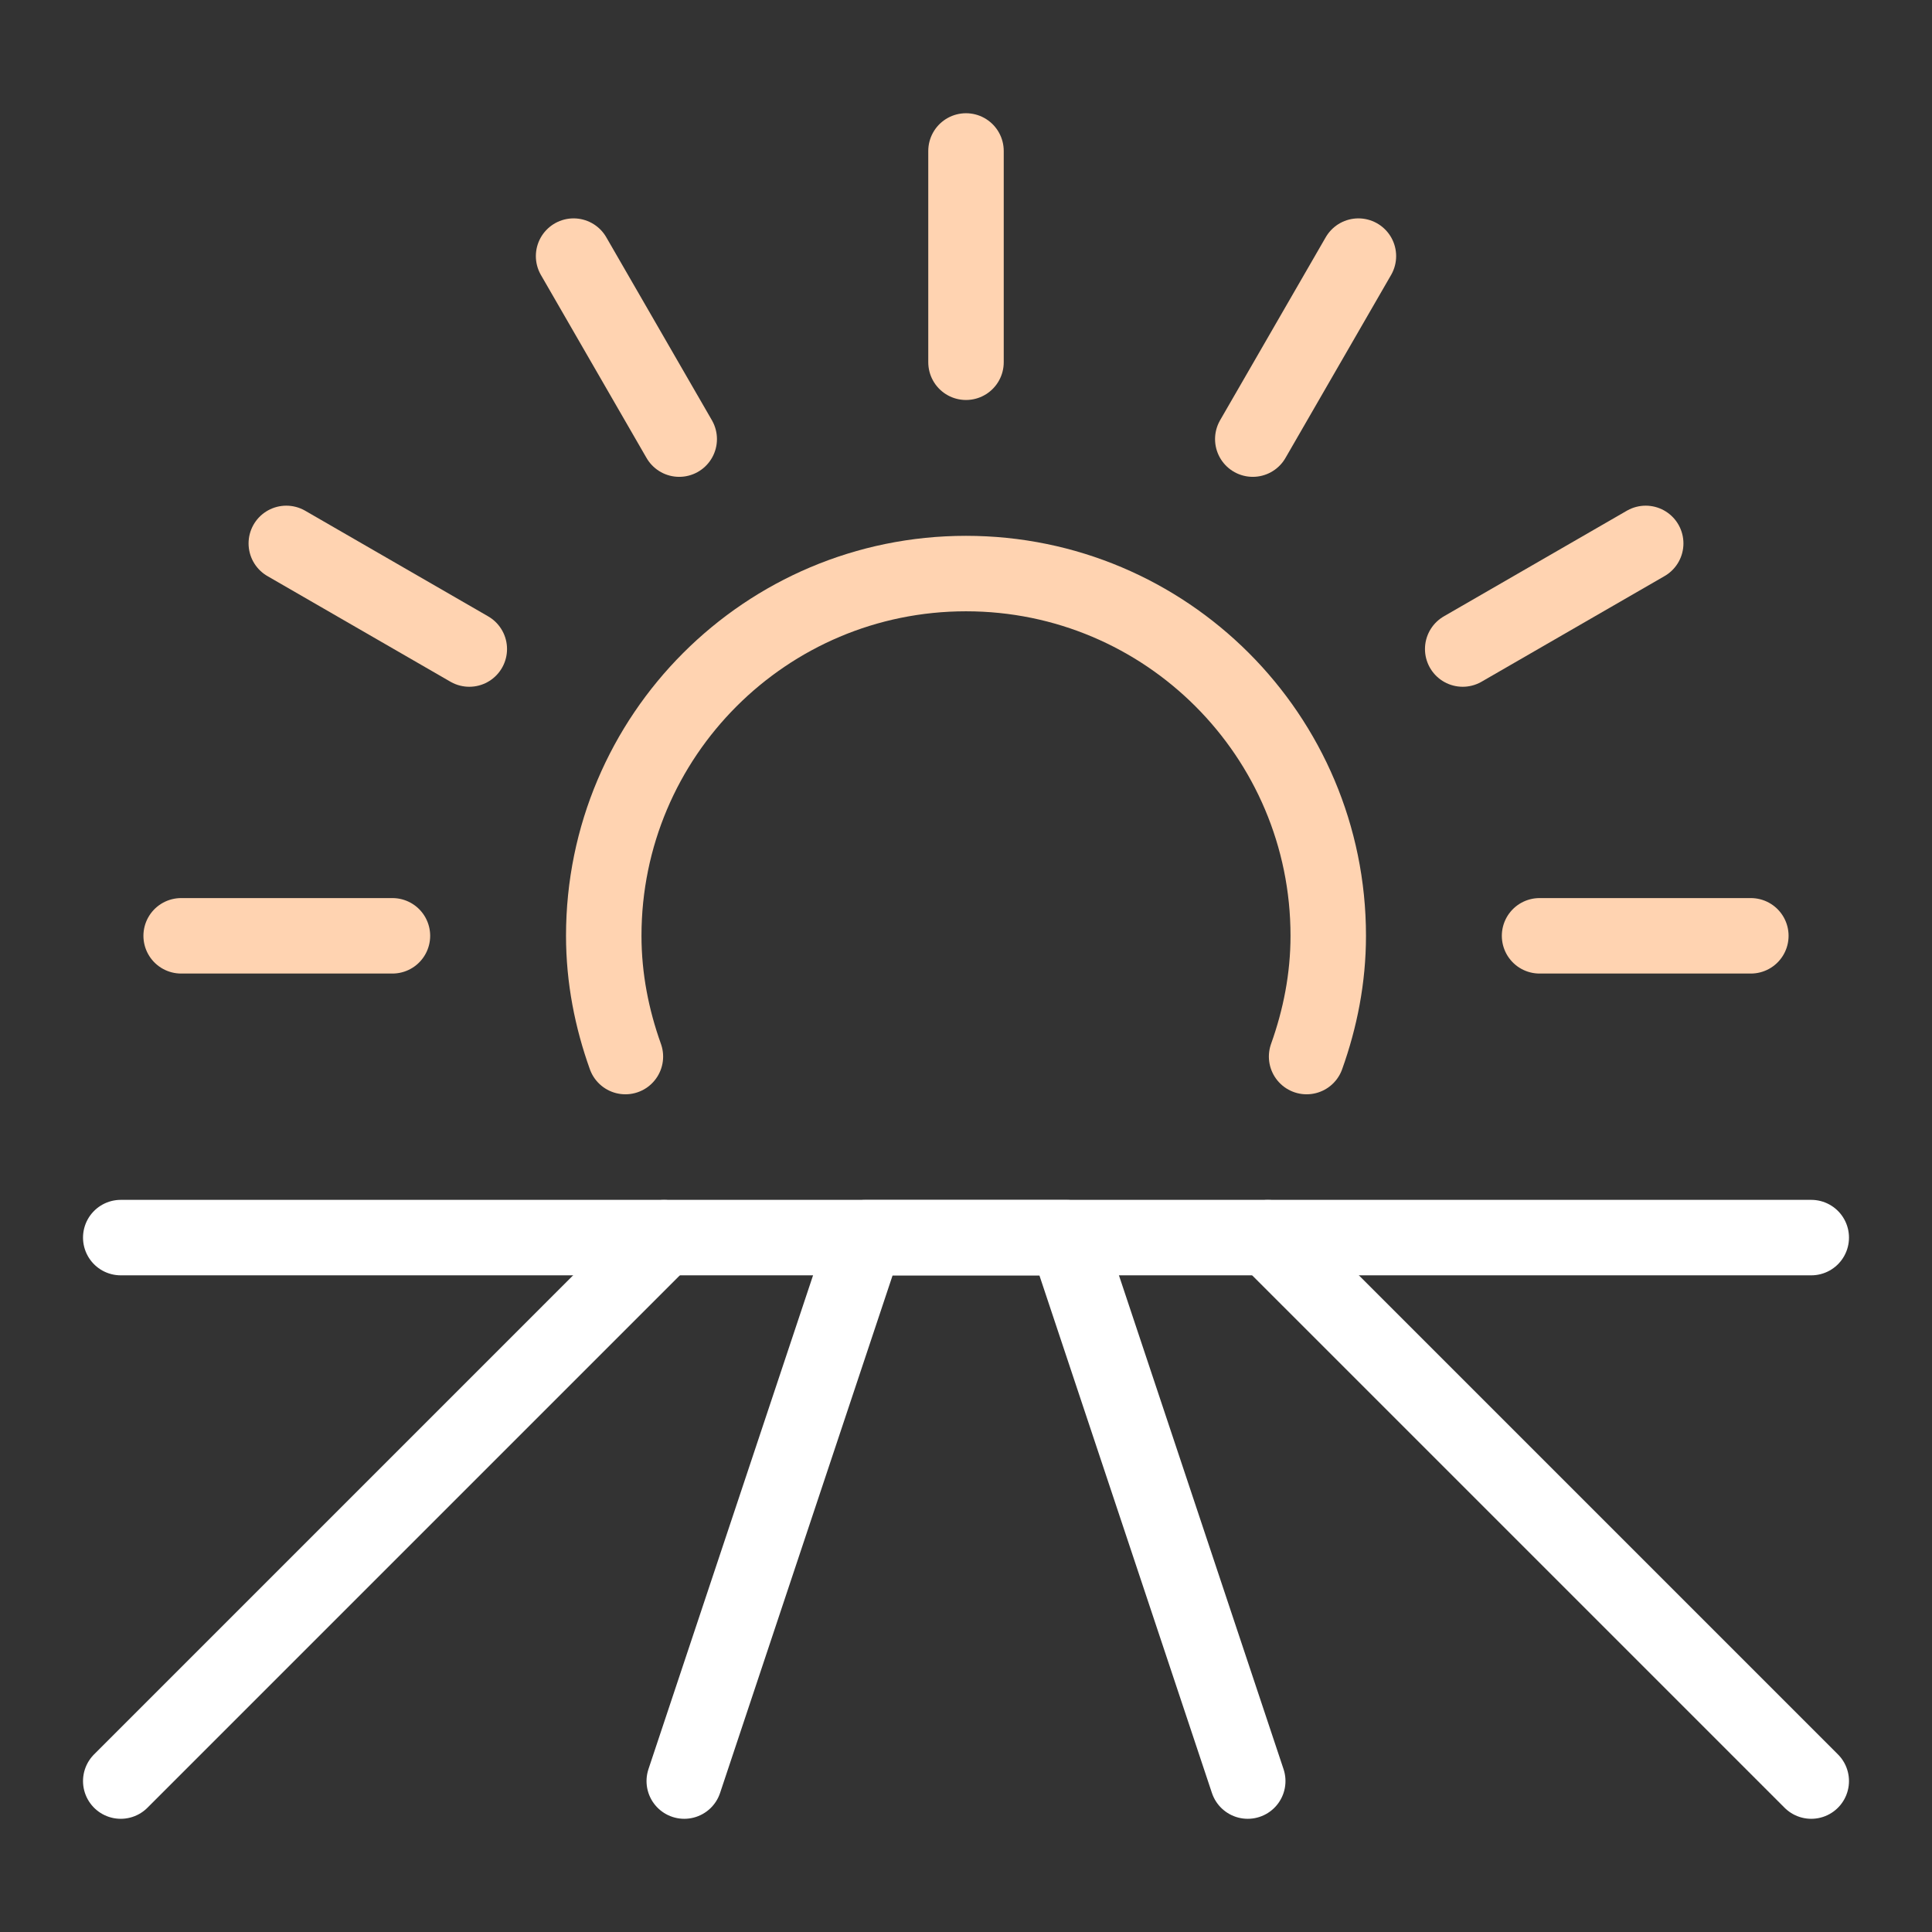
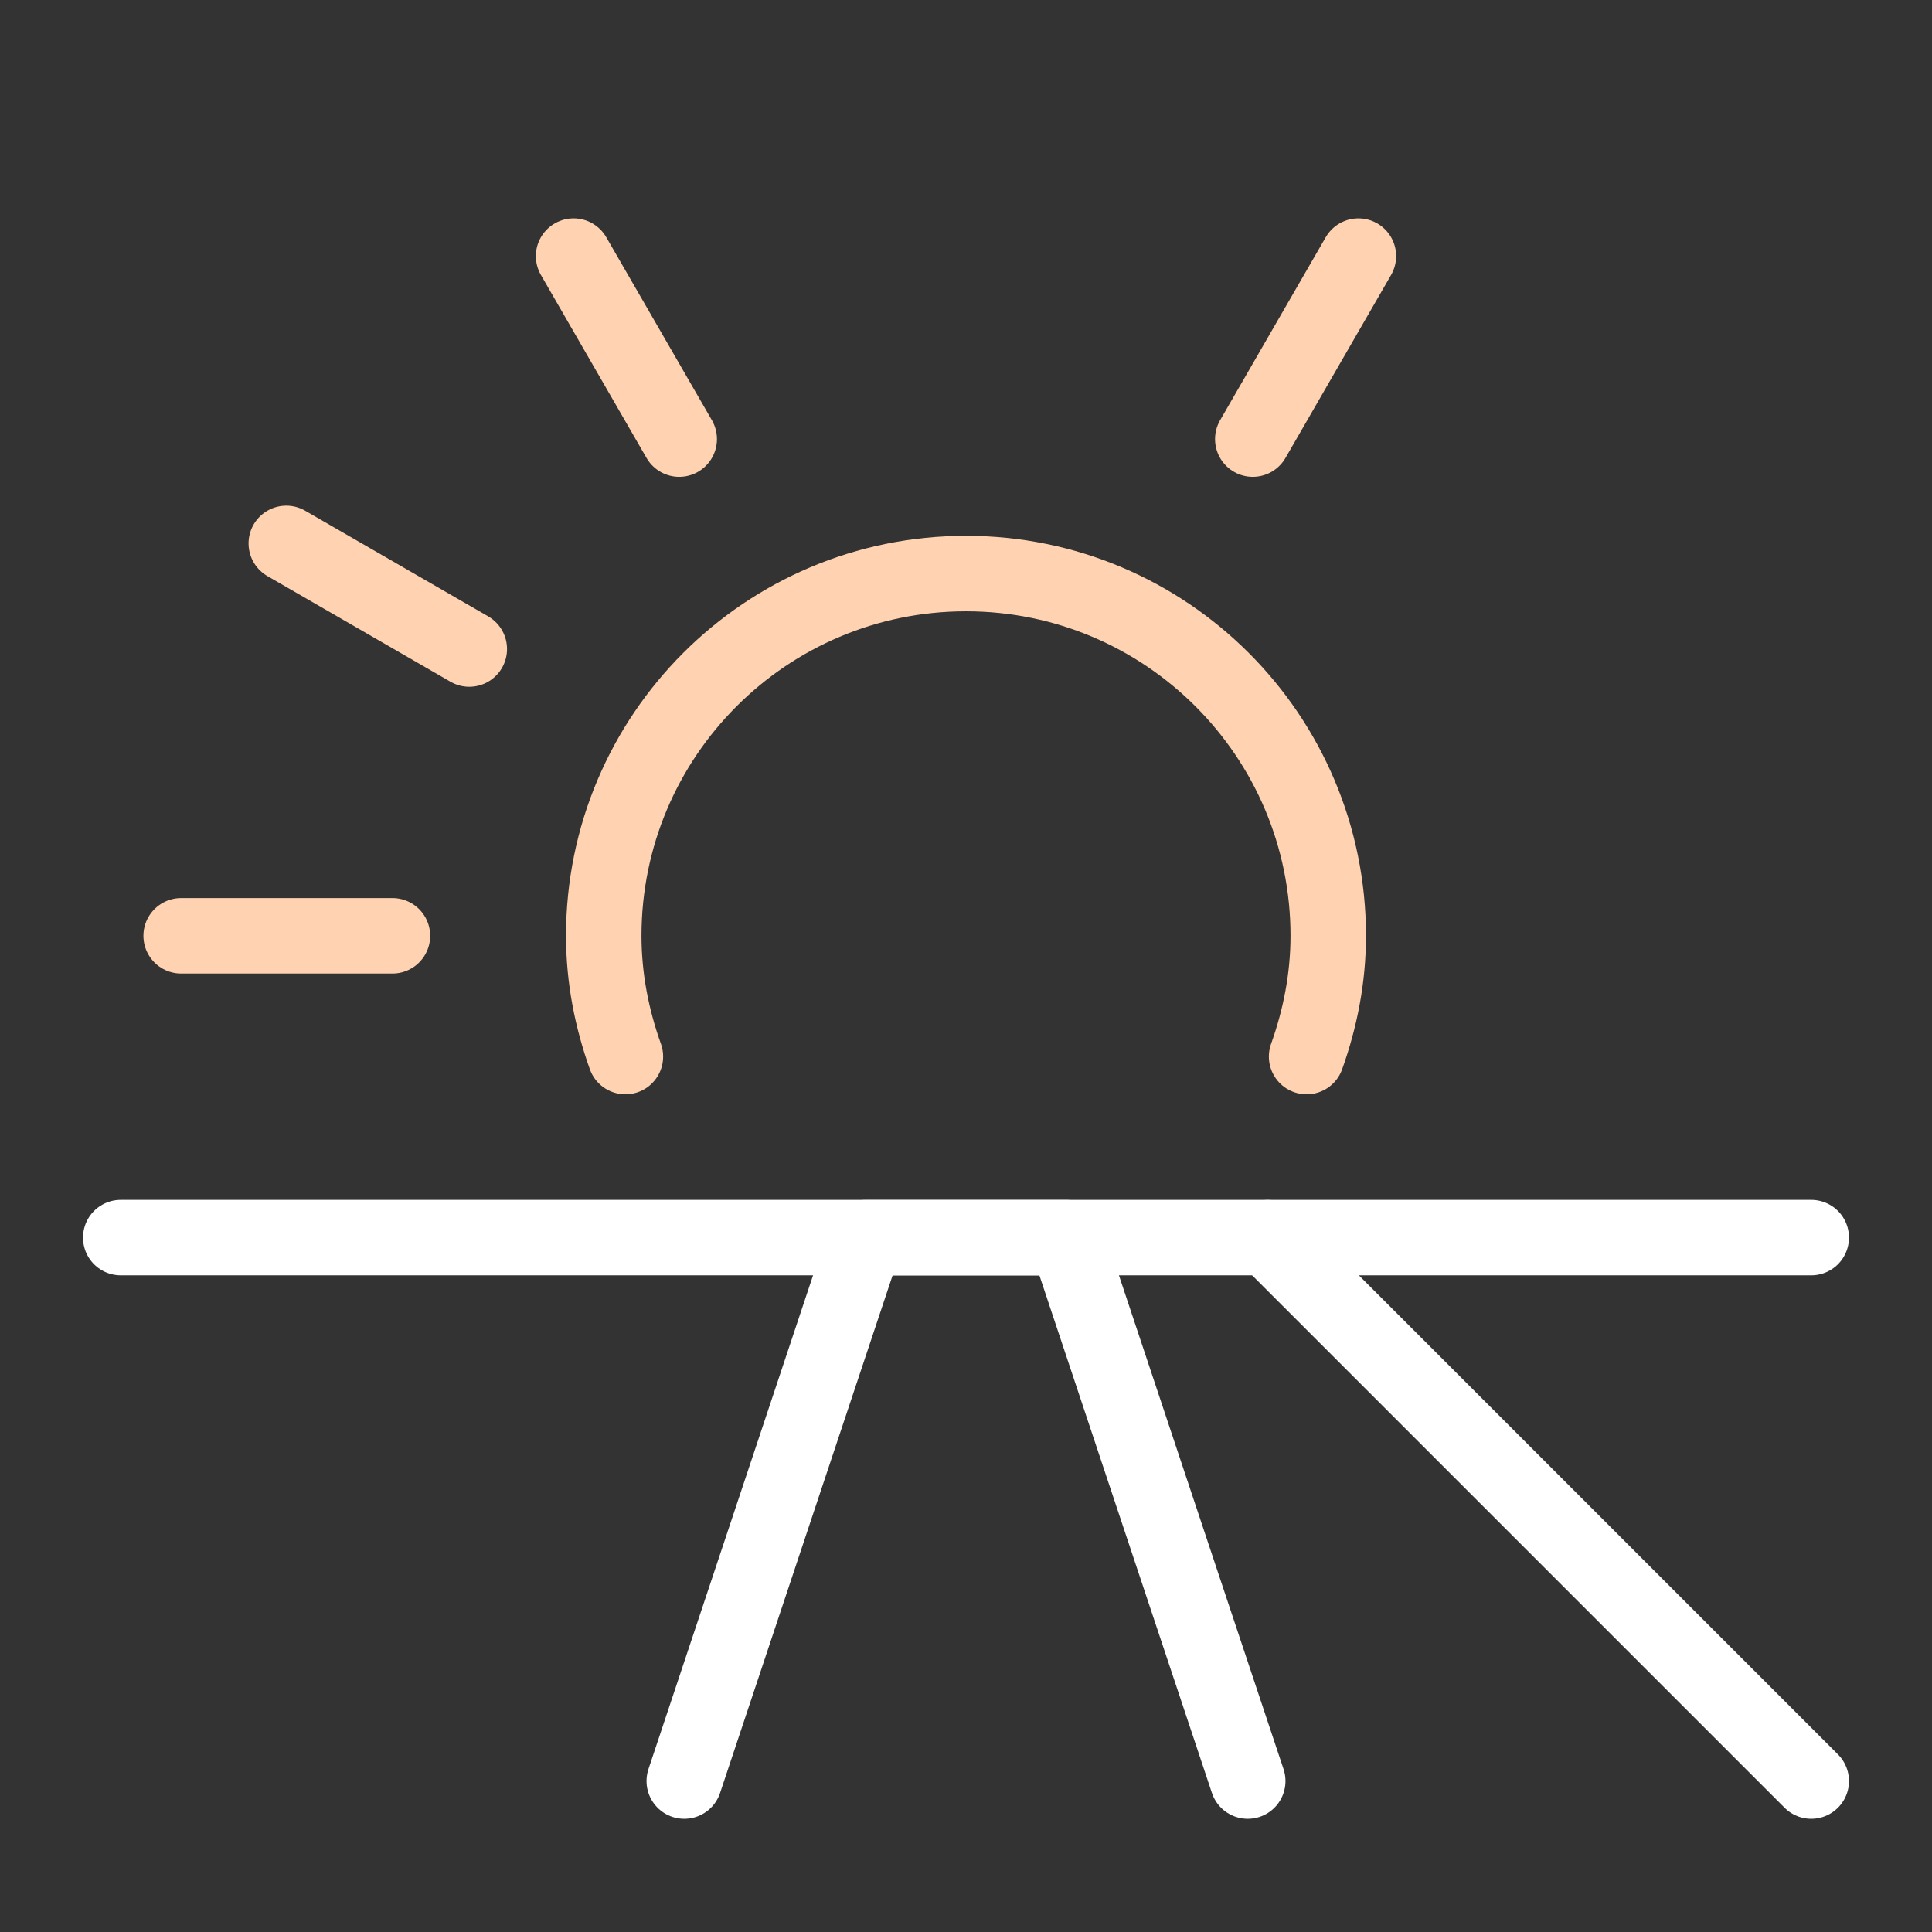
<svg xmlns="http://www.w3.org/2000/svg" height="64" width="64" viewBox="0 0 64 64">
  <rect x="0" y="0" width="64" height="64" fill="#333333" stroke="none" />
  <title>farm rows</title>
  <g stroke-linecap="round" fill="#ffffff" stroke-linejoin="round" class="nc-icon-wrapper">
-     <polyline points="4 59 22 41 21 42" fill="none" stroke="#ffffff" stroke-width="2.5" />
    <polyline points="41.333 59 35.333 41 28.667 41 22.667 59" fill="none" stroke="#ffffff" stroke-width="2.5" />
    <polyline points="60 59 42 41 43 42" fill="none" stroke="#ffffff" stroke-width="2.5" />
    <path d="M43.283,35c.448-1.253,.717-2.592,.717-4,0-6.627-5.373-12-12-12s-12,5.373-12,12c0,1.408,.269,2.747,.717,4" fill="none" stroke="#ffd3b1" stroke-width="2.5" data-color="color-2" />
-     <line x1="32" y1="5.001" x2="32" y2="12" fill="none" stroke="#ffd3b1" stroke-width="2.5" data-color="color-2" />
    <line x1="19.001" y1="8.484" x2="22.5" y2="14.546" fill="none" stroke="#ffd3b1" stroke-width="2.5" data-color="color-2" />
    <line x1="9.484" y1="18.001" x2="15.546" y2="21.5" fill="none" stroke="#ffd3b1" stroke-width="2.5" data-color="color-2" />
    <line x1="6.001" y1="31" x2="13" y2="31" fill="none" stroke="#ffd3b1" stroke-width="2.5" data-color="color-2" />
-     <line x1="57.999" y1="31" x2="51" y2="31" fill="none" stroke="#ffd3b1" stroke-width="2.5" data-color="color-2" />
-     <line x1="54.516" y1="18.001" x2="48.454" y2="21.5" fill="none" stroke="#ffd3b1" stroke-width="2.5" data-color="color-2" />
    <line x1="44.999" y1="8.484" x2="41.5" y2="14.546" fill="none" stroke="#ffd3b1" stroke-width="2.5" data-color="color-2" />
    <line x1="4" y1="40.997" x2="60" y2="40.997" fill="none" stroke="#ffffff" stroke-width="2.5" />
  </g>
</svg>